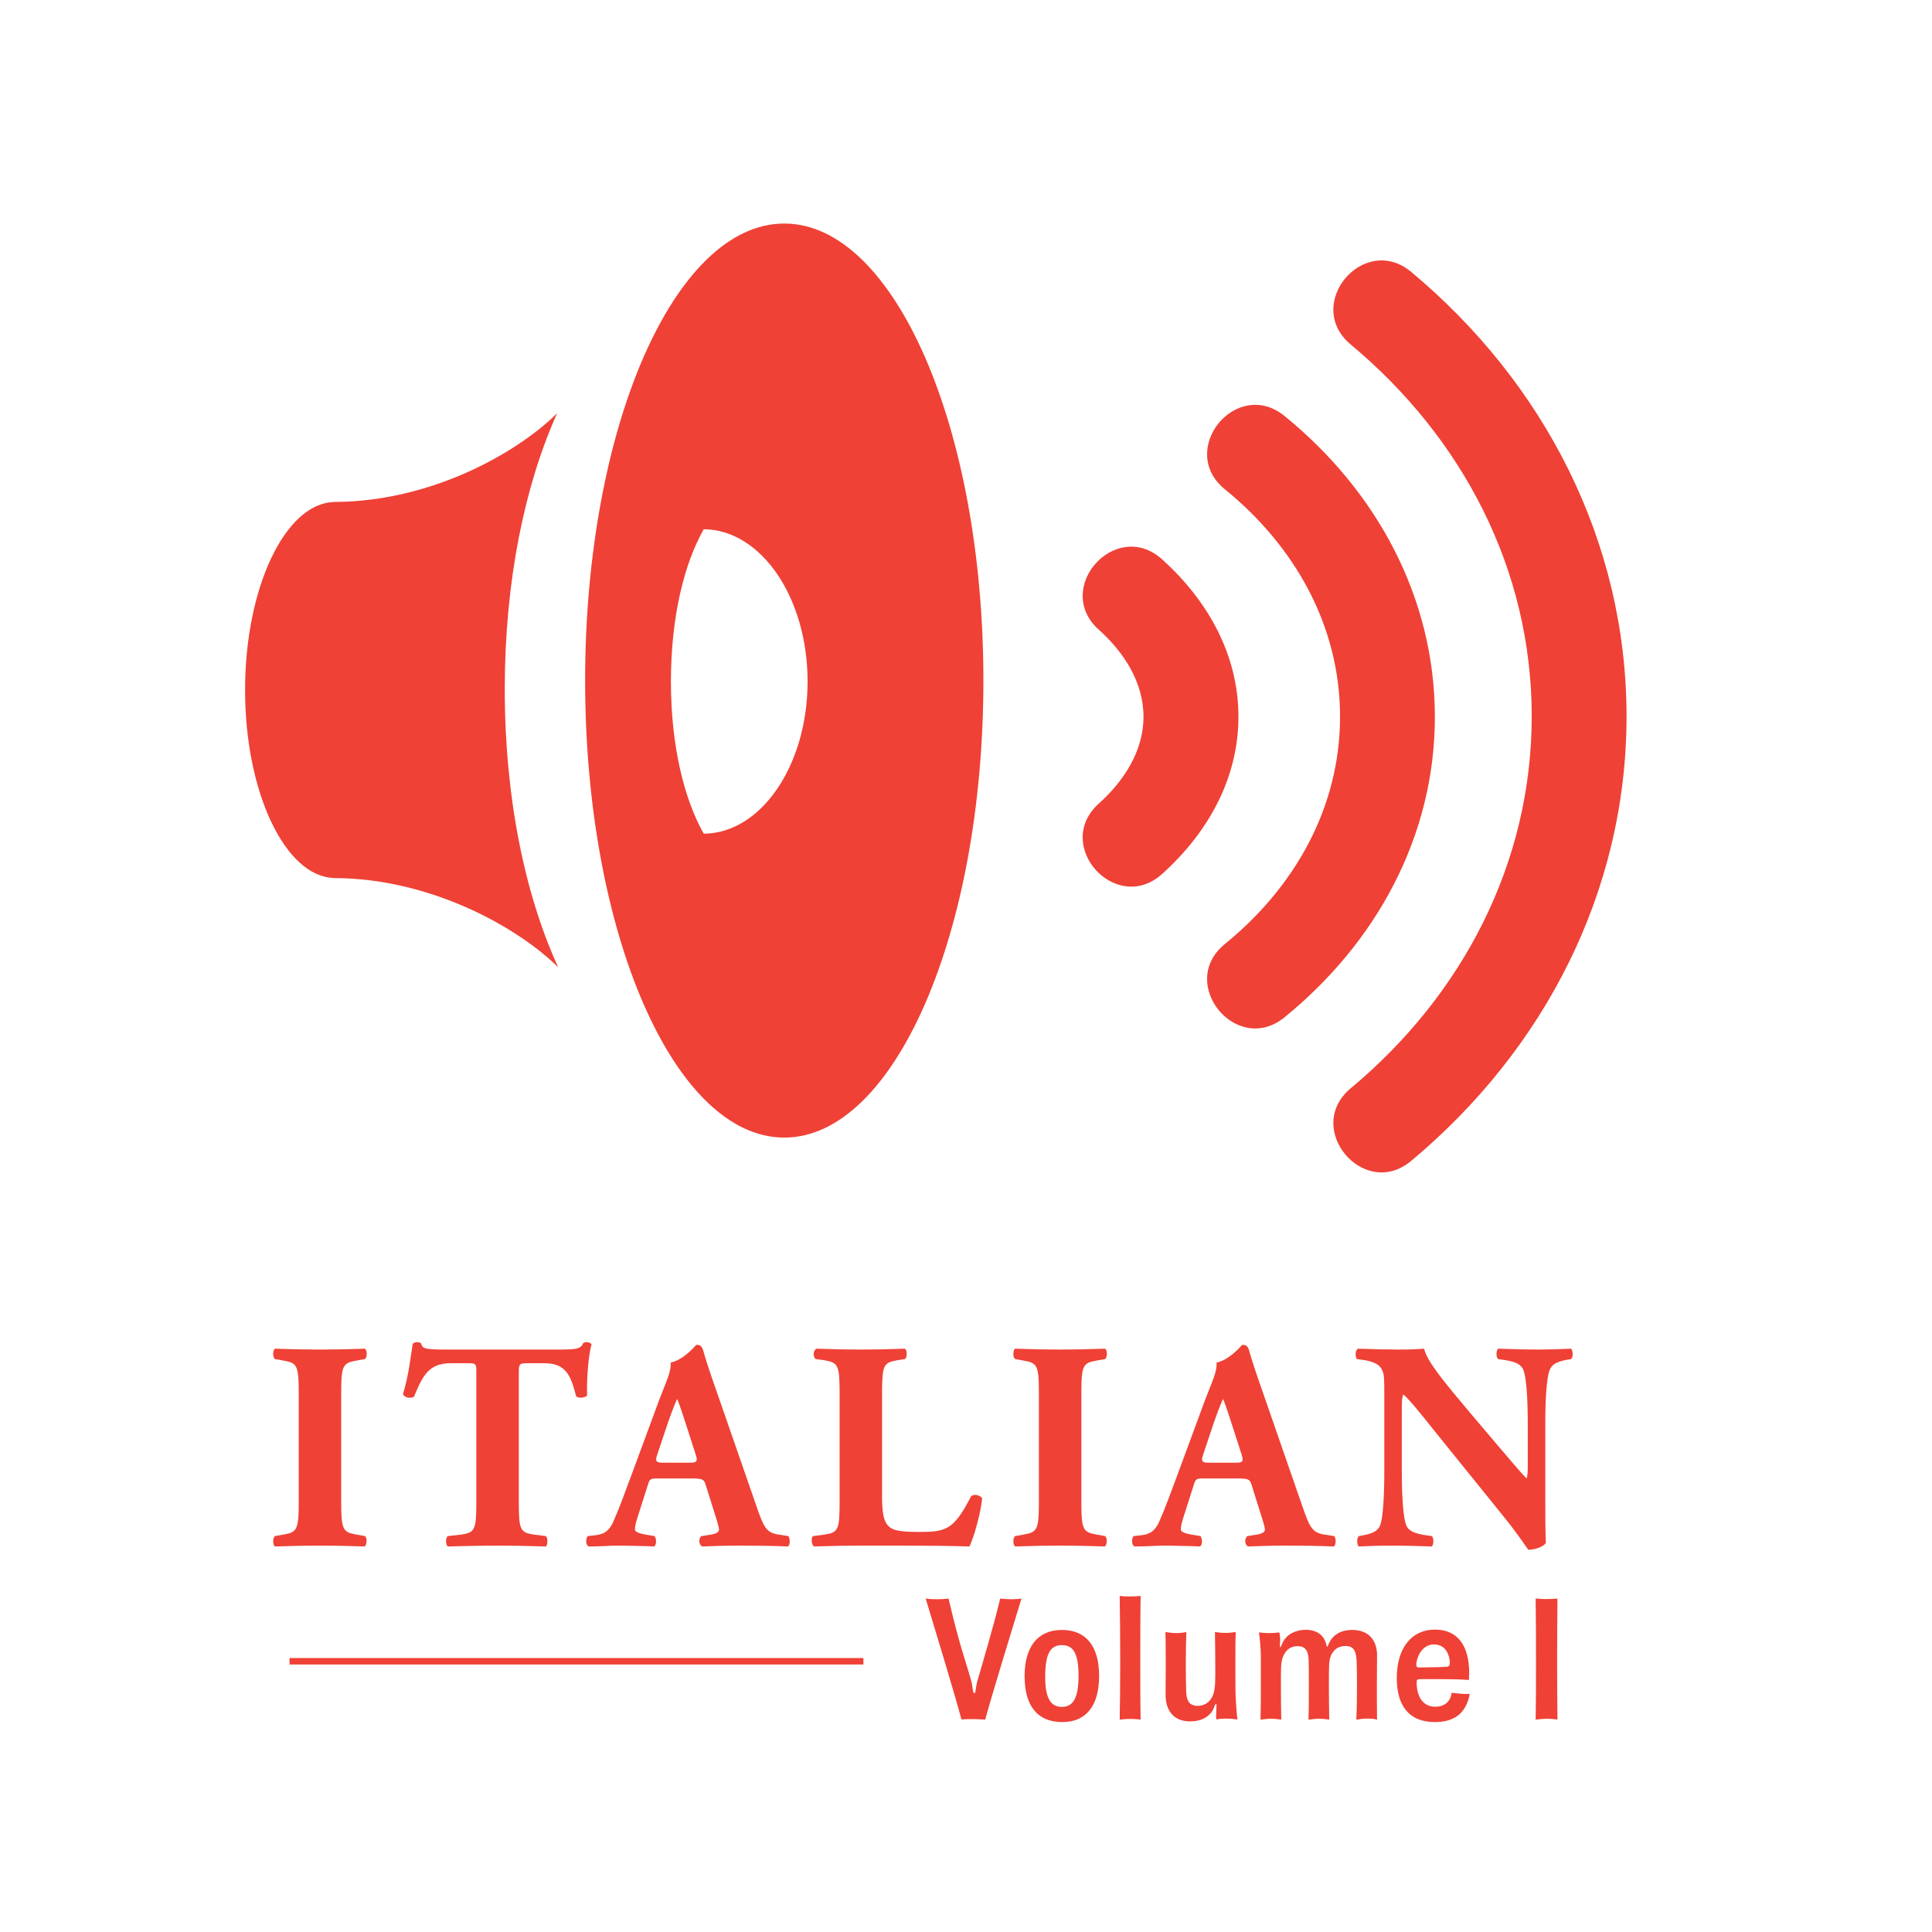
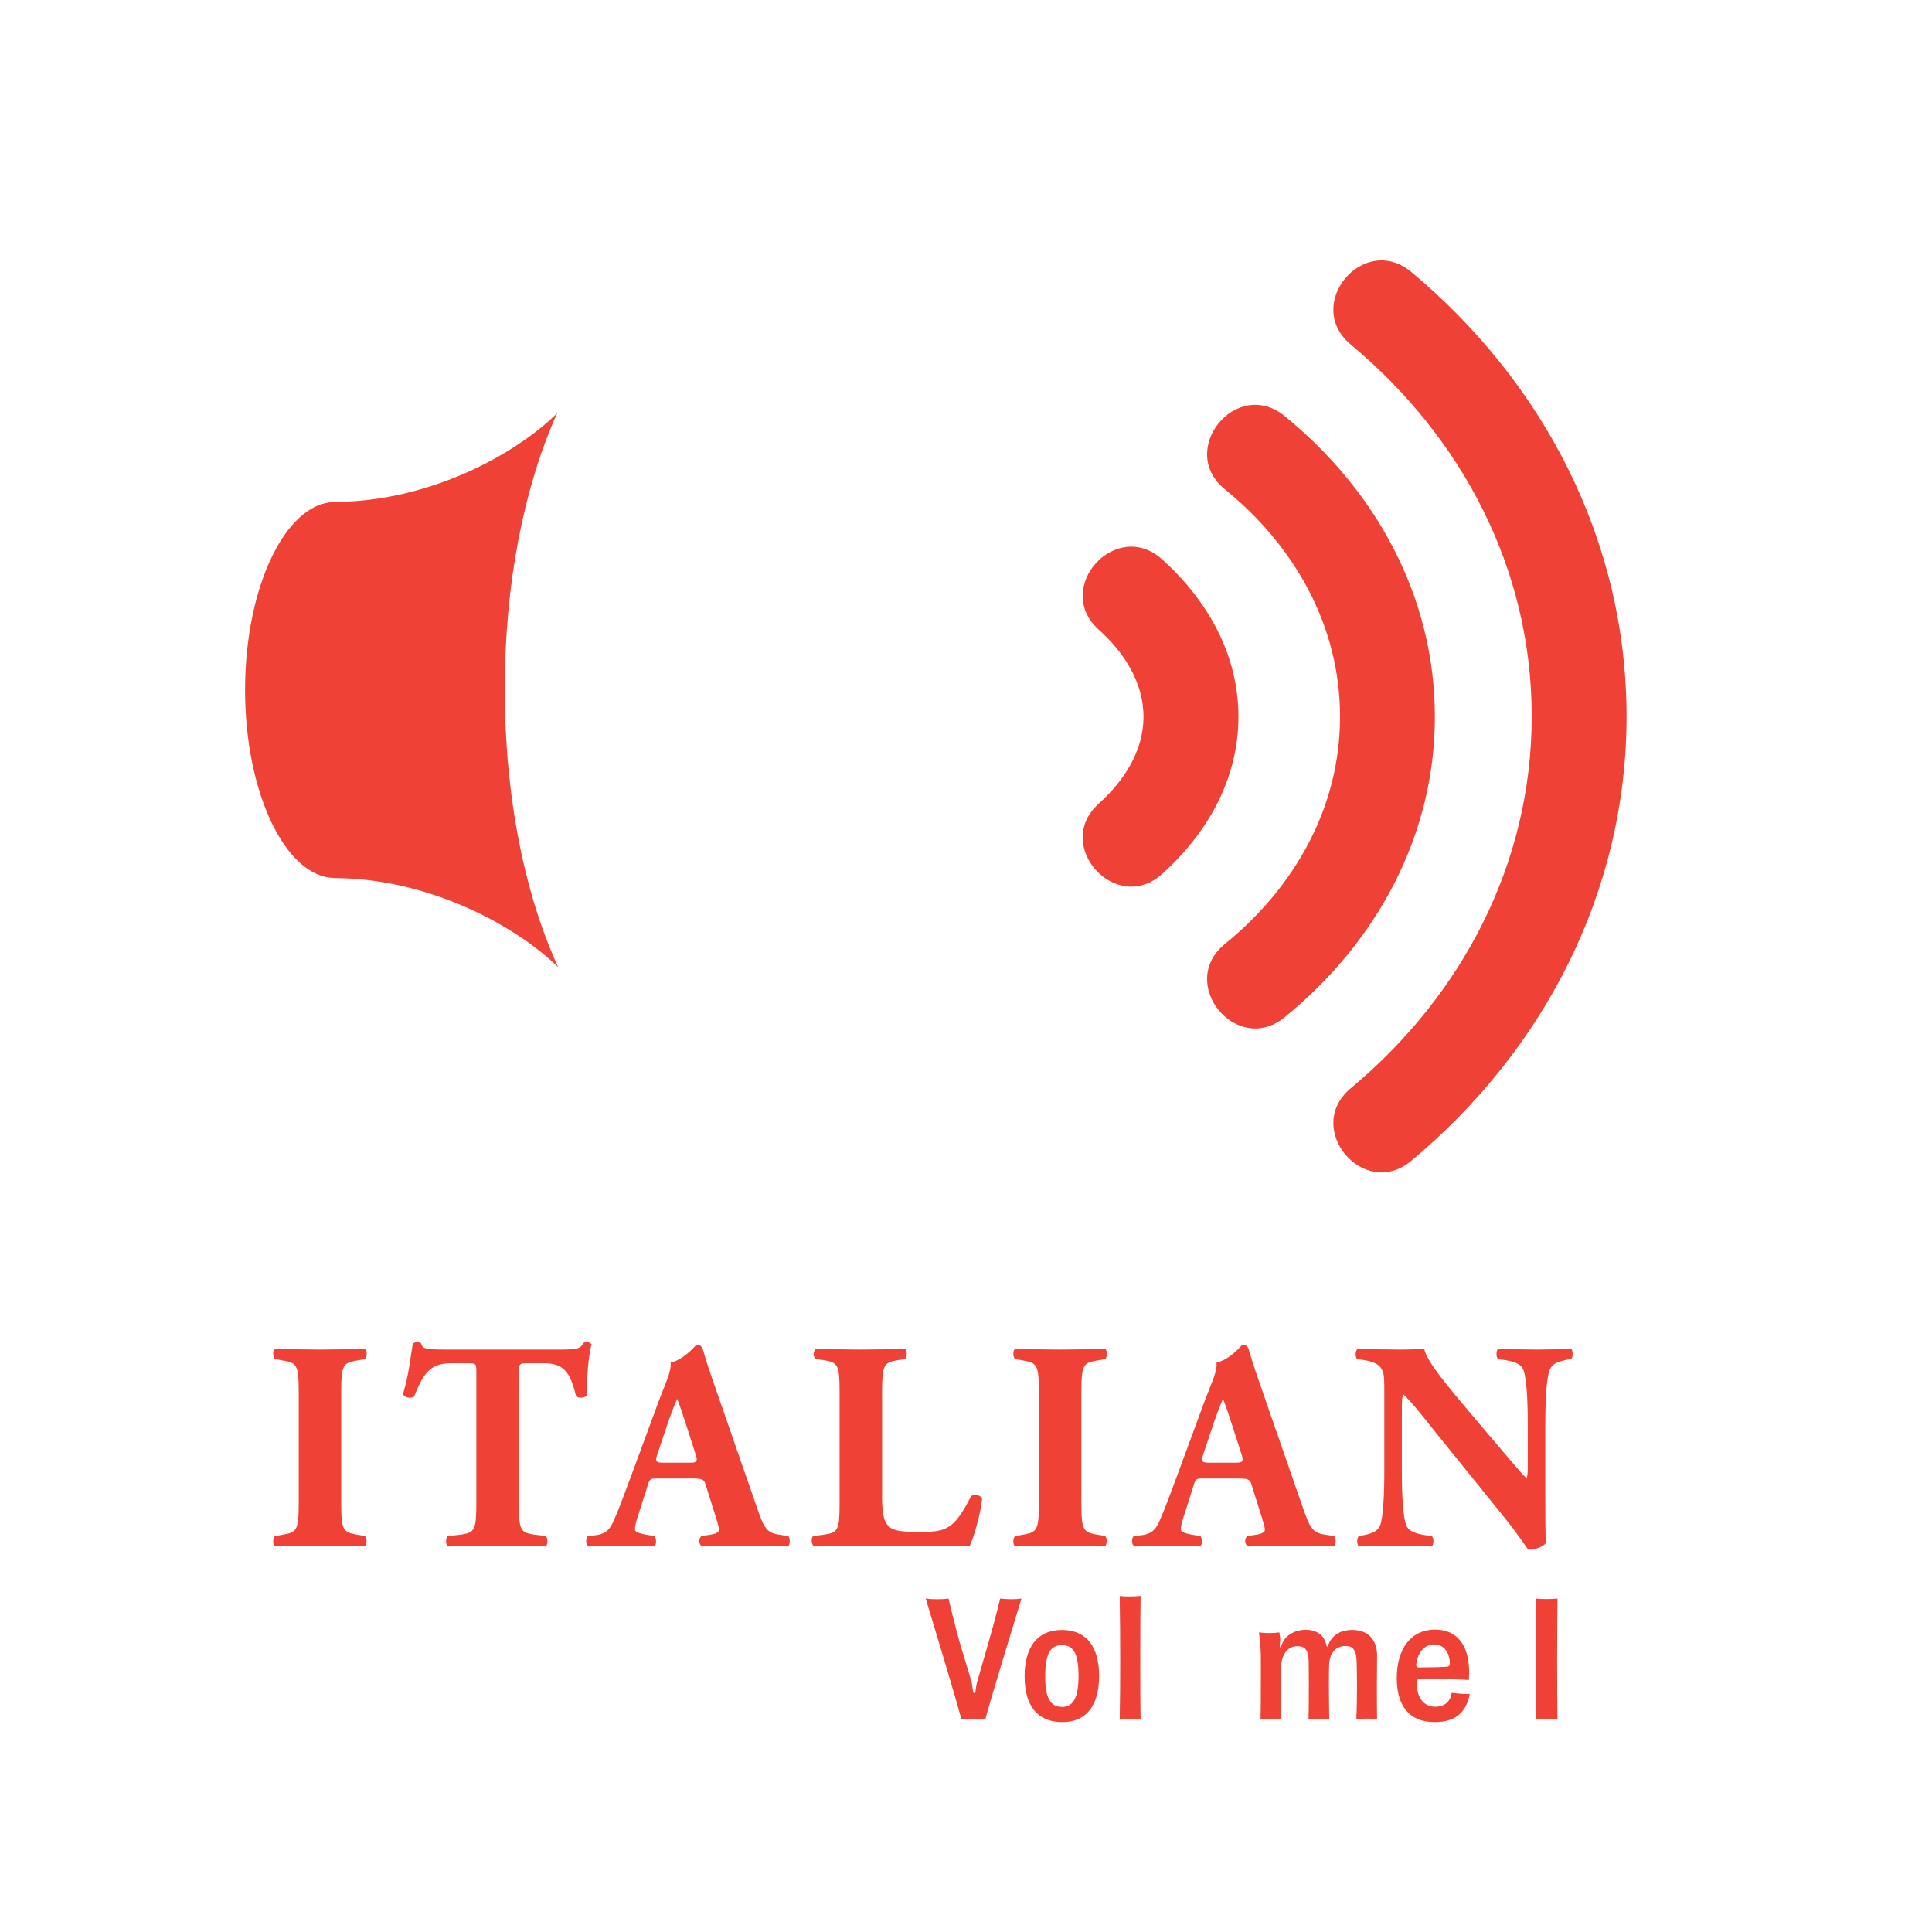
<svg xmlns="http://www.w3.org/2000/svg" xmlns:xlink="http://www.w3.org/1999/xlink" version="1.1" width="416.667pt" height="416.667pt" viewBox="0 0 416.667 416.667">
  <g enable-background="new">
    <g>
      <g id="Layer-1" data-name="Layer">
        <clipPath id="cp0">
          <path transform="matrix(2.778,0,0,-2.778,0,416.667)" d="M 0 150 L 150 150 L 150 0 L 0 0 Z " />
        </clipPath>
        <g clip-path="url(#cp0)">
          <path transform="matrix(2.778,0,0,-2.778,120.166,89.111)" d="M 0 0 C -3.17 -3.14 -9.88 -6.89 -17.36 -6.89 L -17.36 -6.9 C -21.1 -7.02 -24.23 -13.51 -24.23 -21.49 C -24.23 -29.47 -21.1 -35.96 -17.36 -36.08 L -17.36 -36.09 C -9.88 -36.09 -3.08 -39.89 .08 -43.02 C -2.51 -37.38 -4.07 -29.82 -4.07 -21.41 C -4.07 -13.1 -2.54 -5.63 0 0 " fill="#ef4136" />
-           <path transform="matrix(2.778,0,0,-2.778,151.778,179.806)" d="M 0 0 C -1.5 2.64 -2.55 6.76 -2.55 11.82 C -2.55 16.88 -1.5 21.01 0 23.64 C 4.46 23.6 8.06 18.32 8.06 11.82 C 8.06 5.32 4.46 .04 0 0 M 6.25 47.37 C -2.29 47.37 -9.21 31.49 -9.21 11.89 C -9.21 -7.71 -2.29 -23.59 6.25 -23.59 C 14.79 -23.59 21.709 -7.71 21.709 11.89 C 21.709 31.49 14.79 47.37 6.25 47.37 " fill="#ef4136" />
          <path transform="matrix(2.778,0,0,-2.778,236.971,135.806)" d="M 0 0 C -3.59 3.23 1.33 8.69 4.921 5.46 C 8.431 2.29 10.841 -1.91 10.841 -6.75 C 10.841 -11.59 8.44 -15.79 4.921 -18.96 C 1.33 -22.19 -3.59 -16.73 0 -13.5 C 1.931 -11.76 3.471 -9.44 3.471 -6.76 C 3.471 -4.06 1.931 -1.73 0 0 M 14.421 -30.09 C 10.681 -33.129 6.051 -27.44 9.79 -24.4 C 15.181 -20.02 18.73 -13.83 18.73 -6.75 C 18.73 .33 15.181 6.52 9.79 10.9 C 6.051 13.94 10.681 19.63 14.421 16.59 C 21.521 10.82 26.091 2.54 26.091 -6.76 C 26.091 -16.06 21.521 -24.31 14.421 -30.09 M 19.561 22.14 C 15.86 25.22 20.54 30.85 24.25 27.78 C 34.57 19.17 40.971 6.87 40.971 -6.73 C 40.971 -20.33 34.57 -32.629 24.25 -41.24 C 20.551 -44.32 15.86 -38.68 19.561 -35.6 C 28.221 -28.379 33.61 -18.14 33.61 -6.72 C 33.61 4.7 28.221 14.92 19.561 22.14 " fill="#ef4136" fill-rule="evenodd" />
          <g>
            <clipPath id="cp1">
              <path transform="matrix(2.778,0,0,-2.778,0,416.667)" d="M 68.227 13.819 L 121.95 13.819 L 121.95 27.962 L 68.227 27.962 Z " />
            </clipPath>
            <g clip-path="url(#cp1)">
              <symbol id="font_2_1">
-                 <path d="M 0 0 Z " />
-               </symbol>
+                 </symbol>
              <symbol id="font_2_3">
                <path d="M .549 .694 C .529 .691 .507 .69 .488 .69 C .468 .69 .448 .692 .427 .694 C .385 .519 .327 .33 .293 .21 C .291 .202 .286 .168 .285 .16 C .284 .155 .283 .152 .279 .152 C .276 .152 .273 .156 .272 .16 C .27 .167 .266 .203 .264 .211 C .227 .345 .195 .419 .131 .694 C .109 .691 .087 .69 .064 .69 C .043 .69 .022 .691 0 .694 C .053 .518 .165 .151 .205 .001 C .227 .003 .248 .003 .271 .003 C .294 .003 .318 .002 .341 0 C .382 .15 .494 .514 .549 .694 Z " />
              </symbol>
              <symbol id="font_2_7">
                <path d="M .427 .265 C .427 .433 .353 .528 .214 .528 C .072 .528 0 .428 0 .263 C 0 .096 .071 0 .216 0 C .355 0 .427 .096 .427 .265 M .309 .264 C .309 .14 .279 .087 .214 .087 C .148 .087 .118 .139 .118 .259 C .118 .395 .149 .441 .214 .441 C .281 .441 .309 .391 .309 .264 Z " />
              </symbol>
              <symbol id="font_2_5">
                <path d="M .12 0 C .118 .089 .118 .208 .118 .331 C .118 .457 .118 .593 .12 .709 C .101 .707 .081 .706 .062 .706 C .043 .706 .021 .706 0 .709 C .002 .598 .003 .461 .003 .336 C .003 .211 .002 .091 0 0 C .023 .003 .044 .004 .063 .004 C .082 .004 .102 .003 .12 0 Z " />
              </symbol>
              <symbol id="font_2_8">
-                 <path d="M .413 .011 C .41 .025 .404 .106 .403 .132 C .401 .184 .401 .254 .401 .322 C .401 .392 .401 .462 .403 .512 C .383 .509 .364 .507 .344 .507 C .324 .507 .304 .509 .284 .512 C .285 .451 .286 .346 .286 .28 C .286 .246 .286 .211 .281 .181 C .273 .13 .24 .089 .185 .089 C .132 .089 .12 .126 .119 .176 C .118 .214 .117 .264 .117 .315 C .117 .384 .118 .46 .12 .512 C .101 .508 .082 .506 .063 .506 C .042 .506 .021 .509 0 .512 C .002 .462 .002 .387 .002 .318 C .002 .263 .001 .207 .001 .155 C 0 .064 .046 0 .14 0 C .188 0 .225 .012 .255 .042 C .264 .051 .272 .064 .277 .076 C .28 .083 .286 .1 .289 .1 C .291 .1 .293 .097 .293 .092 C .293 .079 .291 .06 .291 .05 C .291 .043 .29 .021 .292 .011 C .31 .015 .328 .016 .348 .016 C .368 .016 .39 .014 .413 .011 Z " />
-               </symbol>
+                 </symbol>
              <symbol id="font_2_6">
                <path d="M .677 0 C .676 .024 .676 .175 .676 .205 C .676 .24 .677 .339 .677 .363 C .677 .367 .677 .372 .677 .376 C .674 .456 .628 .514 .536 .514 C .499 .514 .468 .506 .444 .489 C .424 .475 .412 .46 .402 .439 C .397 .429 .395 .418 .391 .418 C .388 .418 .387 .426 .386 .432 C .38 .454 .368 .476 .351 .489 C .33 .506 .302 .515 .268 .515 C .238 .515 .211 .508 .187 .495 C .162 .481 .142 .46 .13 .428 C .128 .422 .125 .415 .122 .415 C .12 .415 .12 .418 .12 .423 C .12 .434 .122 .446 .122 .457 C .122 .471 .12 .487 .117 .5 C .098 .497 .08 .496 .061 .496 C .041 .496 .021 .497 0 .5 C .006 .461 .01 .41 .011 .367 C .011 .339 .011 .273 .011 .234 C .011 .153 .011 .068 .009 0 C .03 .003 .051 .005 .071 .005 C .091 .005 .109 .003 .128 0 C .127 .049 .126 .13 .126 .197 C .126 .237 .126 .273 .127 .301 C .128 .328 .133 .355 .146 .377 C .162 .404 .185 .421 .222 .421 C .271 .421 .283 .388 .285 .341 C .286 .302 .286 .247 .286 .193 C .286 .123 .286 .05 .284 0 C .306 .003 .326 .005 .346 .005 C .366 .005 .385 .003 .403 0 C .402 .023 .401 .175 .401 .205 C .401 .263 .401 .25 .402 .305 C .402 .334 .408 .362 .42 .381 C .438 .409 .462 .422 .498 .422 C .549 .422 .558 .382 .56 .334 C .561 .295 .562 .246 .562 .199 C .562 .131 .561 .058 .558 0 C .581 .004 .601 .006 .621 .006 C .64 .006 .658 .005 .677 0 Z " />
              </symbol>
              <symbol id="font_2_4">
                <path d="M .418 .162 C .409 .161 .399 .161 .389 .161 C .364 .162 .337 .165 .315 .168 C .308 .121 .278 .088 .22 .088 C .149 .088 .114 .148 .114 .226 C .114 .243 .117 .246 .135 .246 L .253 .246 C .319 .246 .384 .244 .413 .241 C .414 .256 .415 .271 .415 .282 C .415 .437 .349 .53 .22 .53 C .08 .53 0 .419 0 .252 C 0 .102 .064 0 .218 0 C .283 0 .33 .017 .363 .048 C .389 .073 .412 .117 .418 .162 M .304 .341 C .304 .324 .301 .318 .284 .317 C .253 .315 .221 .314 .192 .314 C .17 .314 .144 .313 .126 .313 C .115 .313 .113 .318 .112 .324 C .112 .327 .112 .33 .112 .333 C .119 .394 .157 .445 .213 .445 C .266 .445 .295 .408 .303 .356 C .304 .351 .304 .346 .304 .341 Z " />
              </symbol>
              <symbol id="font_2_2">
                <path d="M .125 0 C .124 .098 .123 .212 .123 .331 C .123 .456 .124 .577 .125 .694 C .103 .692 .083 .691 .062 .691 C .042 .691 .022 .692 0 .694 C .002 .566 .002 .451 .002 .326 C .002 .216 .002 .103 0 0 C .023 .003 .044 .005 .066 .005 C .085 .005 .104 .004 .125 0 Z " />
              </symbol>
              <use xlink:href="#font_2_1" transform="matrix(37.629,0,0,-37.629,189.518,370.866)" fill="#ef4136" />
              <use xlink:href="#font_2_3" transform="matrix(37.629,0,0,-37.629,199.641,370.866)" fill="#ef4136" />
              <use xlink:href="#font_2_7" transform="matrix(37.629,0,0,-37.629,220.973,371.393)" fill="#ef4136" />
              <use xlink:href="#font_2_5" transform="matrix(37.629,0,0,-37.629,241.48,370.866)" fill="#ef4136" />
              <use xlink:href="#font_2_8" transform="matrix(37.629,0,0,-37.629,251.339,371.242)" fill="#ef4136" />
              <use xlink:href="#font_2_6" transform="matrix(37.629,0,0,-37.629,271.509,370.866)" fill="#ef4136" />
              <use xlink:href="#font_2_4" transform="matrix(37.629,0,0,-37.629,301.236,371.393)" fill="#ef4136" />
              <use xlink:href="#font_2_1" transform="matrix(37.629,0,0,-37.629,318.583,370.866)" fill="#ef4136" />
              <use xlink:href="#font_2_2" transform="matrix(37.629,0,0,-37.629,331.188,370.866)" fill="#ef4136" />
            </g>
          </g>
          <g>
            <clipPath id="cp3">
              <path transform="matrix(2.778,0,0,-2.778,0,416.667)" d="M 20.564 23.798 L 124.171 23.798 L 124.171 49.175 L 20.564 49.175 Z " />
            </clipPath>
            <g clip-path="url(#cp3)">
              <symbol id="font_4_2">
                <path d="M .231 .517 C .231 .611 .237 .618 .283 .626 L .311 .631 C .319 .637 .319 .66 .311 .666 C .257 .664 .207 .663 .16 .663 C .112 .663 .062 .664 .008 .666 C 0 .66 0 .637 .008 .631 L .036 .626 C .082 .618 .088 .611 .088 .517 L .088 .149 C .088 .055 .082 .048 .036 .04 L .008 .035 C 0 .029 0 .006 .008 0 C .062 .002 .112 .003 .16 .003 C .207 .003 .256 .002 .31 0 C .318 .006 .319 .029 .311 .035 L .283 .04 C .237 .048 .231 .055 .231 .149 L .231 .517 Z " />
              </symbol>
              <symbol id="font_4_5">
                <path d="M .247 .147 C .247 .054 .241 .047 .196 .04 L .151 .035 C .143 .029 .143 .006 .151 0 C .221 .002 .273 .003 .321 .003 C .366 .003 .416 .002 .481 0 C .488 .006 .488 .029 .481 .035 L .441 .04 C .396 .047 .39 .054 .39 .147 L .39 .588 C .39 .614 .393 .617 .417 .617 L .477 .617 C .552 .617 .566 .57 .583 .506 C .588 .498 .615 .5 .62 .509 C .618 .566 .625 .647 .635 .681 C .633 .684 .626 .688 .62 .688 C .614 .688 .611 .687 .607 .685 C .598 .664 .583 .663 .517 .663 L .145 .663 C .069 .663 .066 .667 .061 .684 C .057 .687 .052 .688 .047 .688 C .042 .688 .037 .686 .033 .683 C .026 .644 .021 .582 0 .513 C .006 .5 .025 .498 .037 .504 C .067 .577 .088 .617 .161 .617 L .223 .617 C .247 .617 .247 .612 .247 .588 L .247 .147 Z " />
              </symbol>
              <symbol id="font_4_1">
                <path d="M .356 .229 C .391 .229 .399 .227 .404 .211 L .431 .125 C .443 .088 .45 .064 .45 .057 C .45 .051 .446 .044 .423 .04 L .391 .035 C .38 .027 .382 .006 .393 0 C .439 .002 .478 .003 .528 .003 C .58 .003 .634 .002 .682 0 C .691 .006 .689 .03 .683 .035 L .645 .041 C .608 .048 .599 .07 .578 .13 L .442 .522 C .417 .593 .405 .63 .397 .659 C .393 .674 .387 .679 .374 .679 C .372 .679 .335 .63 .287 .619 C .29 .59 .272 .555 .248 .492 L .158 .248 C .131 .176 .114 .128 .096 .088 C .08 .049 .059 .041 .035 .038 L .008 .035 C .001 .027 0 .006 .011 0 C .057 0 .08 .003 .114 .003 C .156 .002 .196 .002 .231 0 C .241 .005 .239 .028 .233 .035 L .203 .04 C .175 .045 .167 .051 .167 .057 C .167 .065 .168 .073 .174 .093 L .211 .209 C .217 .228 .22 .229 .244 .229 L .356 .229 M .264 .282 C .239 .282 .233 .285 .243 .312 L .268 .387 C .283 .433 .299 .475 .309 .497 C .318 .476 .331 .435 .345 .392 L .371 .311 C .38 .285 .374 .282 .351 .282 L .264 .282 Z " />
              </symbol>
              <symbol id="font_4_3">
                <path d="M .24 .519 C .24 .612 .246 .619 .291 .627 L .317 .631 C .325 .637 .325 .66 .317 .666 C .267 .664 .217 .663 .169 .663 C .121 .663 .071 .664 .019 .666 C .007 .66 .007 .637 .017 .631 L .046 .627 C .091 .619 .097 .612 .097 .519 L .097 .147 C .097 .054 .091 .047 .046 .04 L .008 .035 C 0 .029 .002 .006 .011 0 C .073 .002 .123 .003 .169 .003 L .303 .003 C .385 .003 .481 .002 .534 0 C .548 .027 .572 .11 .577 .162 C .57 .174 .547 .178 .539 .168 C .48 .052 .452 .049 .361 .049 C .288 .049 .27 .057 .257 .074 C .244 .09 .24 .122 .24 .169 L .24 .519 Z " />
              </symbol>
              <symbol id="font_4_4">
                <path d="M .641 .423 C .641 .504 .645 .579 .656 .606 C .665 .627 .684 .633 .71 .639 L .728 .642 C .736 .65 .734 .671 .728 .677 C .689 .675 .653 .674 .616 .674 C .575 .674 .536 .675 .482 .677 C .476 .671 .474 .65 .482 .642 L .509 .638 C .536 .633 .558 .627 .567 .606 C .578 .579 .582 .504 .582 .423 L .582 .285 C .582 .267 .582 .25 .578 .24 C .555 .263 .527 .298 .482 .35 L .398 .449 C .308 .556 .243 .632 .233 .677 C .212 .675 .183 .674 .149 .674 C .108 .674 .058 .675 .011 .677 C .001 .674 0 .65 .007 .642 L .035 .638 C .07 .631 .085 .621 .092 .604 C .099 .59 .099 .574 .099 .519 L .099 .265 C .099 .184 .095 .109 .085 .082 C .076 .061 .057 .055 .03 .049 L .013 .046 C .005 .038 .007 .017 .013 .011 C .051 .013 .088 .014 .125 .014 C .165 .014 .205 .013 .259 .011 C .265 .017 .267 .038 .259 .046 L .231 .05 C .205 .055 .182 .061 .173 .082 C .162 .109 .158 .184 .158 .265 L .158 .459 C .158 .496 .158 .513 .163 .523 C .181 .508 .215 .467 .272 .395 L .503 .109 C .55 .051 .583 0 .584 0 C .608 0 .636 .011 .643 .023 C .641 .056 .641 .119 .641 .184 L .641 .423 Z " />
              </symbol>
              <use xlink:href="#font_4_2" transform="matrix(64.054,0,0,-64.054,58.788,333.523)" fill="#ef4136" />
              <use xlink:href="#font_4_5" transform="matrix(64.054,0,0,-64.054,86.907,333.523)" fill="#ef4136" />
              <use xlink:href="#font_4_1" transform="matrix(64.054,0,0,-64.054,126.243,333.523)" fill="#ef4136" />
              <use xlink:href="#font_4_3" transform="matrix(64.054,0,0,-64.054,174.86,333.523)" fill="#ef4136" />
              <use xlink:href="#font_4_2" transform="matrix(64.054,0,0,-64.054,218.417,333.523)" fill="#ef4136" />
              <use xlink:href="#font_4_1" transform="matrix(64.054,0,0,-64.054,243.975,333.523)" fill="#ef4136" />
              <use xlink:href="#font_4_4" transform="matrix(64.054,0,0,-64.054,292.207,334.227)" fill="#ef4136" />
            </g>
          </g>
-           <path transform="matrix(2.778,0,0,-2.778,62.444,358.279)" stroke-width=".5" stroke-linecap="butt" stroke-miterlimit="10" stroke-linejoin="miter" fill="none" stroke="#ef4136" d="M 0 0 L 44.55 0 " />
        </g>
      </g>
    </g>
  </g>
</svg>